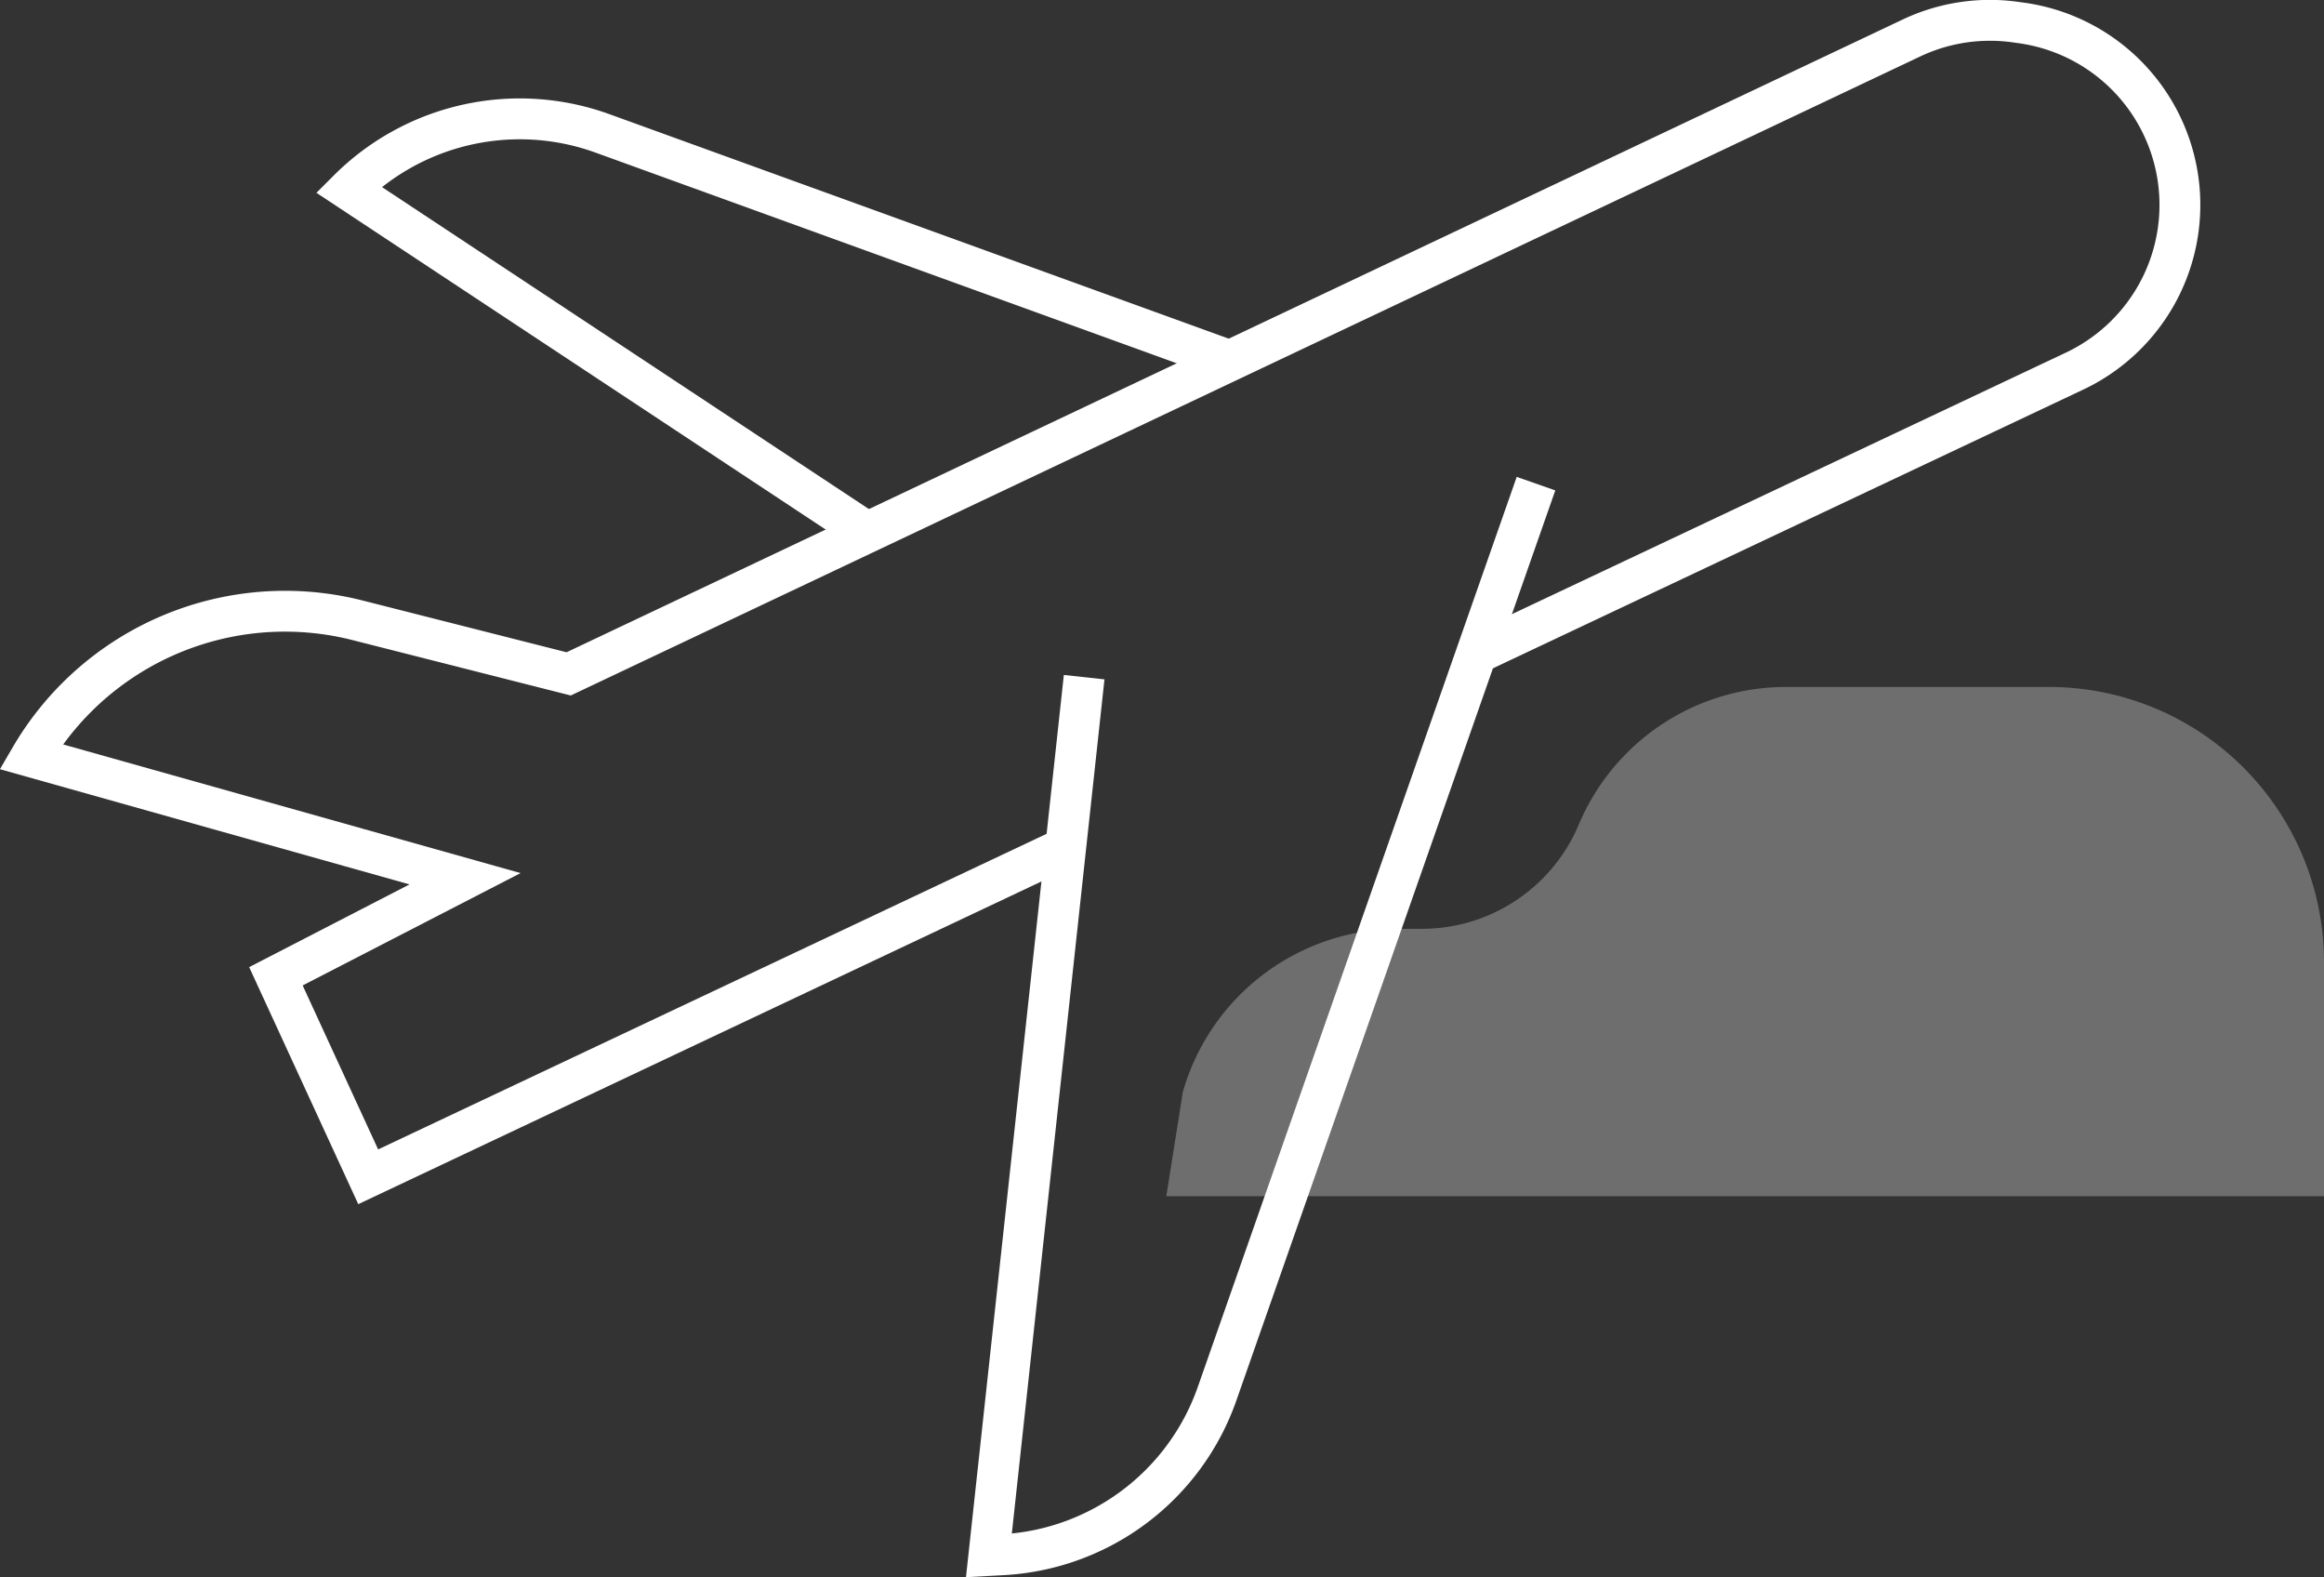
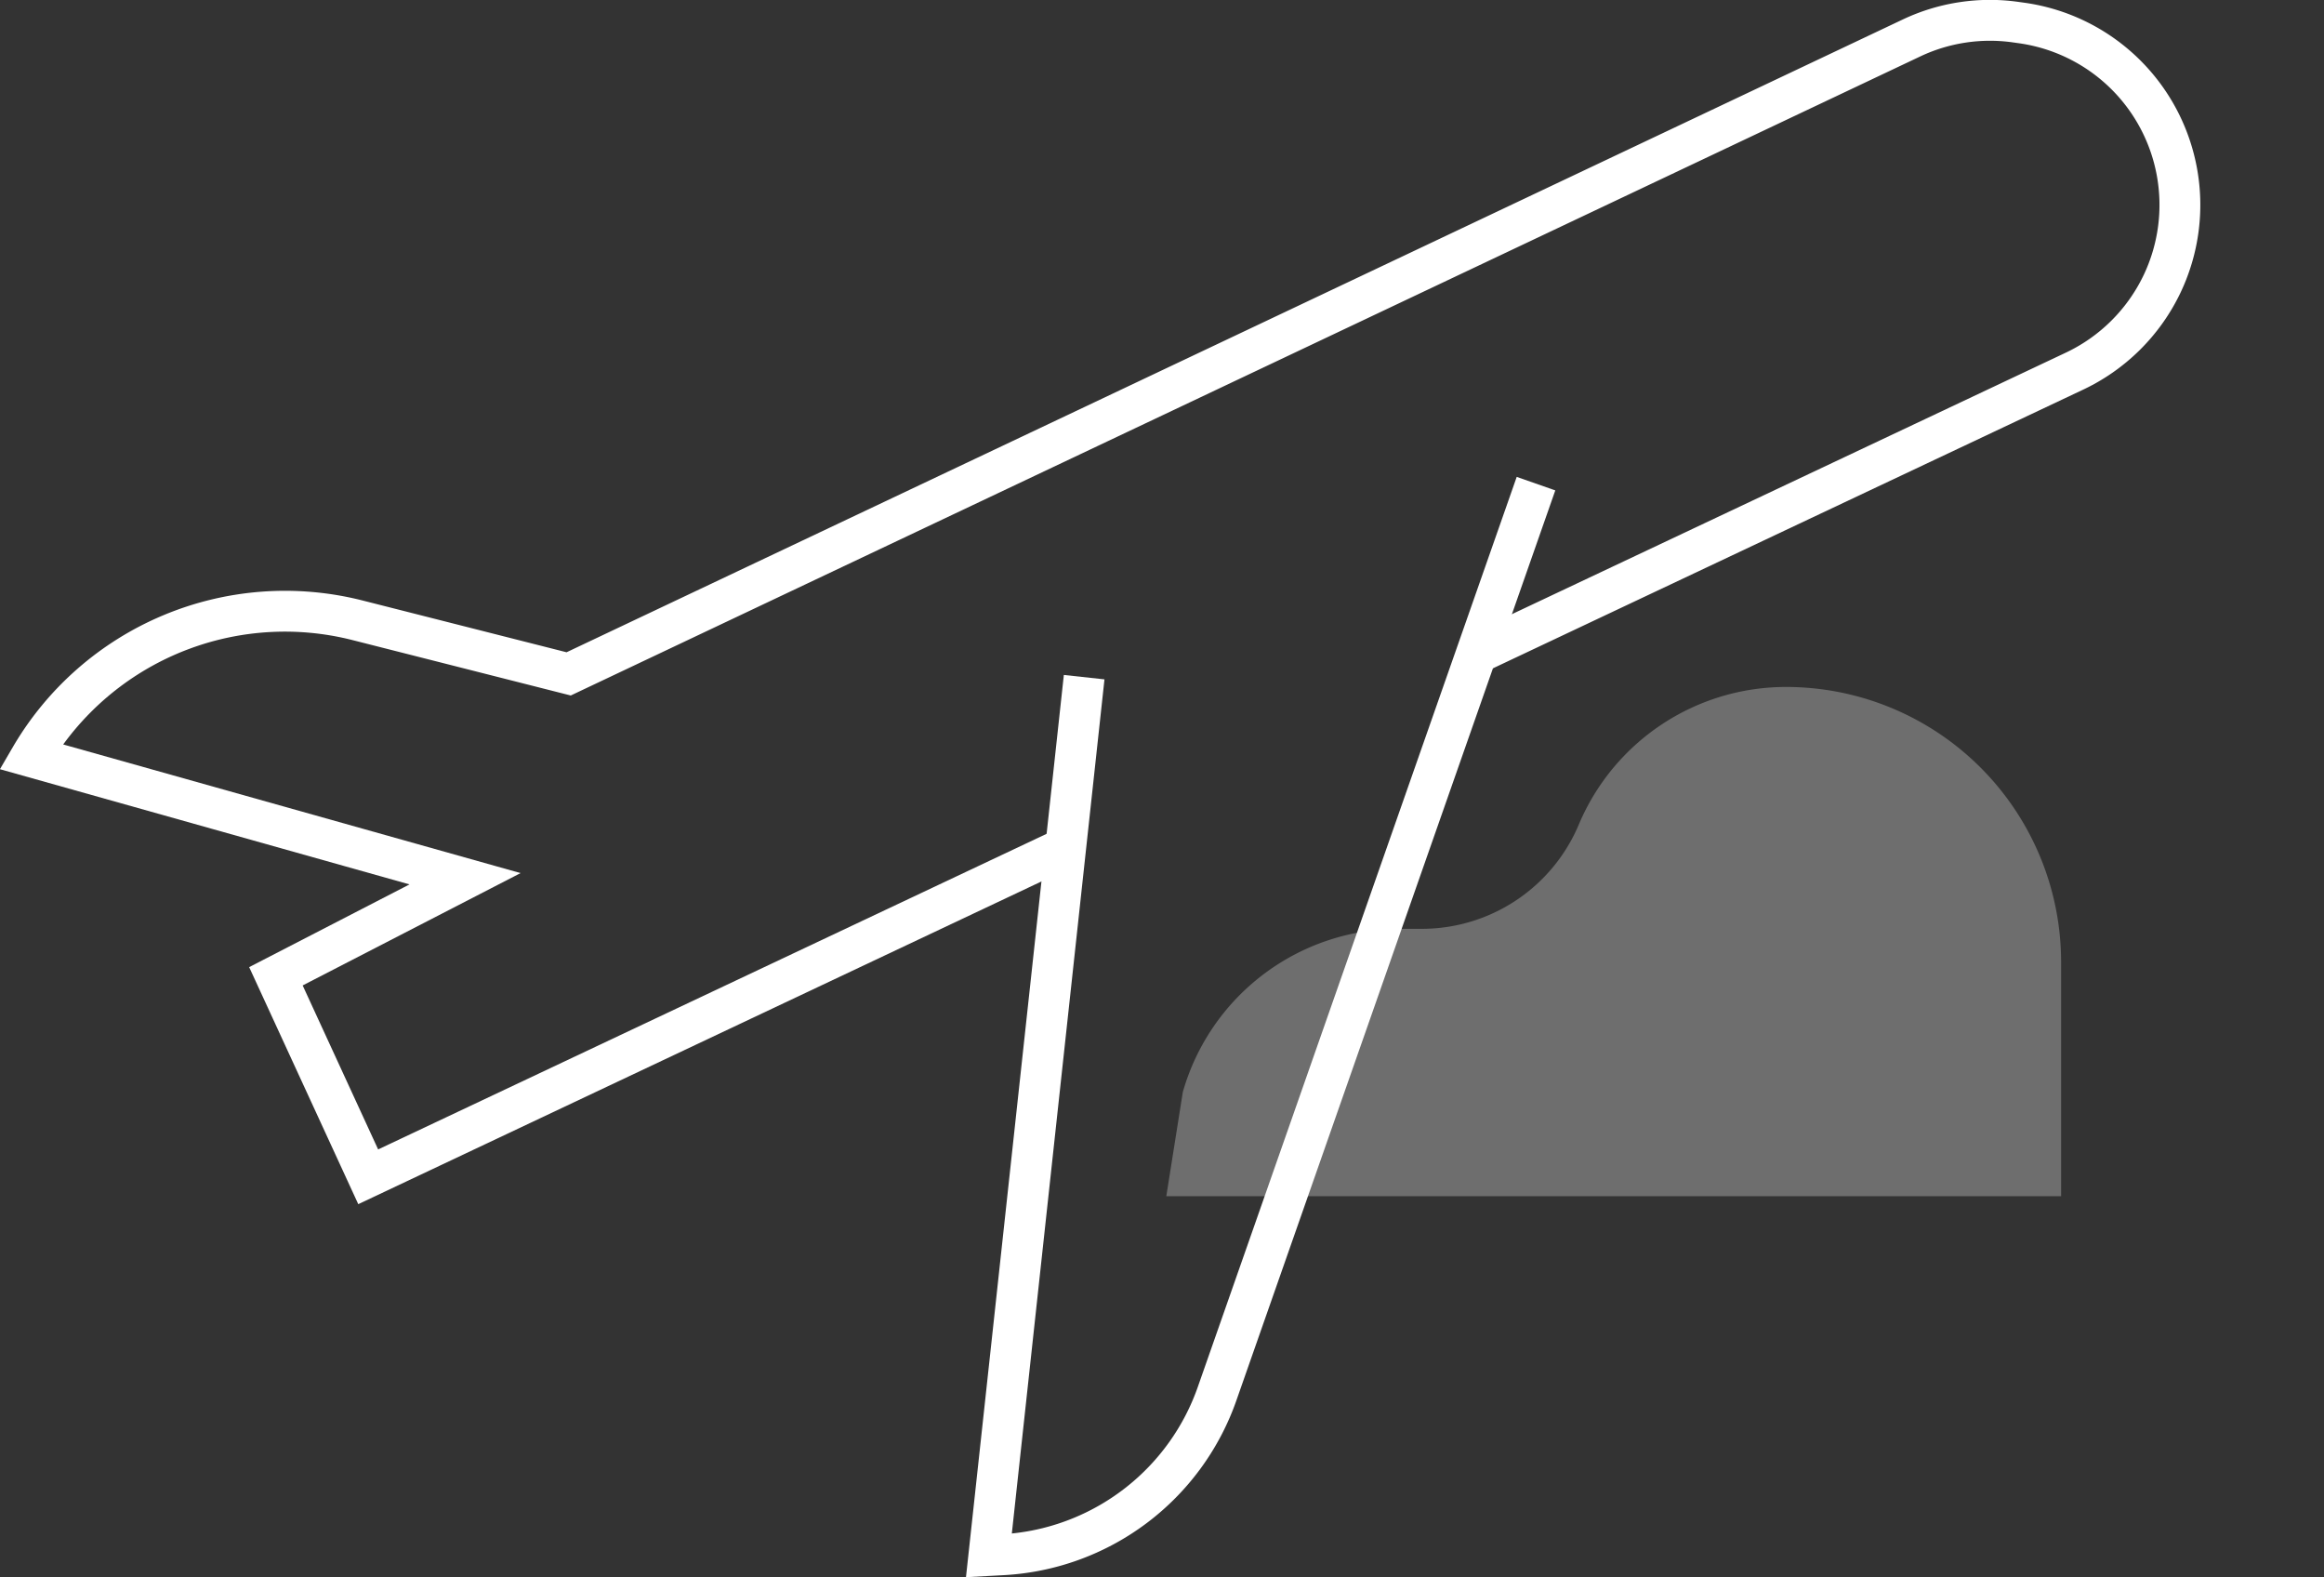
<svg xmlns="http://www.w3.org/2000/svg" id="company-icon-2" width="132.07" height="89.606" viewBox="0 0 132.07 89.606">
  <rect x="0" y="0" width="132.07" height="89.606" fill="#333333" stroke="none" />
-   <path id="Path_1996" data-name="Path 1996" d="M1947.463,3718.314l.939-5.921a12.779,12.779,0,0,1,12.287-9.268h1.294a9.679,9.679,0,0,0,8.92-5.922h0a12.779,12.779,0,0,1,11.777-7.82h14.94a15.633,15.633,0,0,1,15.633,15.633v13.3Z" transform="translate(-1881.183 -3650.354)" fill="#f8f8f8" opacity="0.3" />
+   <path id="Path_1996" data-name="Path 1996" d="M1947.463,3718.314l.939-5.921a12.779,12.779,0,0,1,12.287-9.268h1.294a9.679,9.679,0,0,0,8.92-5.922h0a12.779,12.779,0,0,1,11.777-7.82a15.633,15.633,0,0,1,15.633,15.633v13.3Z" transform="translate(-1881.183 -3650.354)" fill="#f8f8f8" opacity="0.3" />
  <g id="Group_964" data-name="Group 964" transform="translate(0 0)">
    <g id="Group_961" data-name="Group 961">
      <path id="Path_1997" data-name="Path 1997" d="M1768.1,3640.188l-6.2-13.467,9.112-4.7-23.275-6.545.757-1.3a17.915,17.915,0,0,1,19.792-8.3l11.651,2.956,75.994-35.979a11.581,11.581,0,0,1,6.493-.974l.354.049a11.6,11.6,0,0,1,8.868,16.494,11.625,11.625,0,0,1-5.571,5.512l-33.5,15.814-.992-2.1,33.508-15.816a9.308,9.308,0,0,0,4.462-4.412,9.277,9.277,0,0,0-7.092-13.191l-.355-.05a9.269,9.269,0,0,0-5.187.776l-76.743,36.333-12.461-3.162a15.59,15.59,0,0,0-16.383,5.944l25.991,7.308-12.383,6.383,4.289,9.317,38.574-18.208.992,2.1Z" transform="translate(-1747.74 -3571.774)" fill="#fff" />
    </g>
    <g id="Group_962" data-name="Group 962" transform="translate(54.895 27.093)">
      <path id="Path_1998" data-name="Path 1998" d="M1913.156,3715.928l5.562-51.259,2.309.251-5.265,48.526a12.535,12.535,0,0,0,10.578-8.352l18.114-51.678,2.192.768-18.114,51.679a14.855,14.855,0,0,1-13.262,9.952Z" transform="translate(-1913.156 -3653.415)" fill="#fff" />
    </g>
    <g id="Group_963" data-name="Group 963" transform="translate(17.982 5.59)">
-       <path id="Path_1999" data-name="Path 1999" d="M1832.592,3614.255l-30.666-20.273,1.006-1.005a14.957,14.957,0,0,1,15.616-3.473l35.689,12.934-.792,2.184-35.689-12.935a12.631,12.631,0,0,0-12.1,1.973l28.222,18.657Z" transform="translate(-1801.926 -3588.618)" fill="#fff" />
-     </g>
+       </g>
  </g>
</svg>